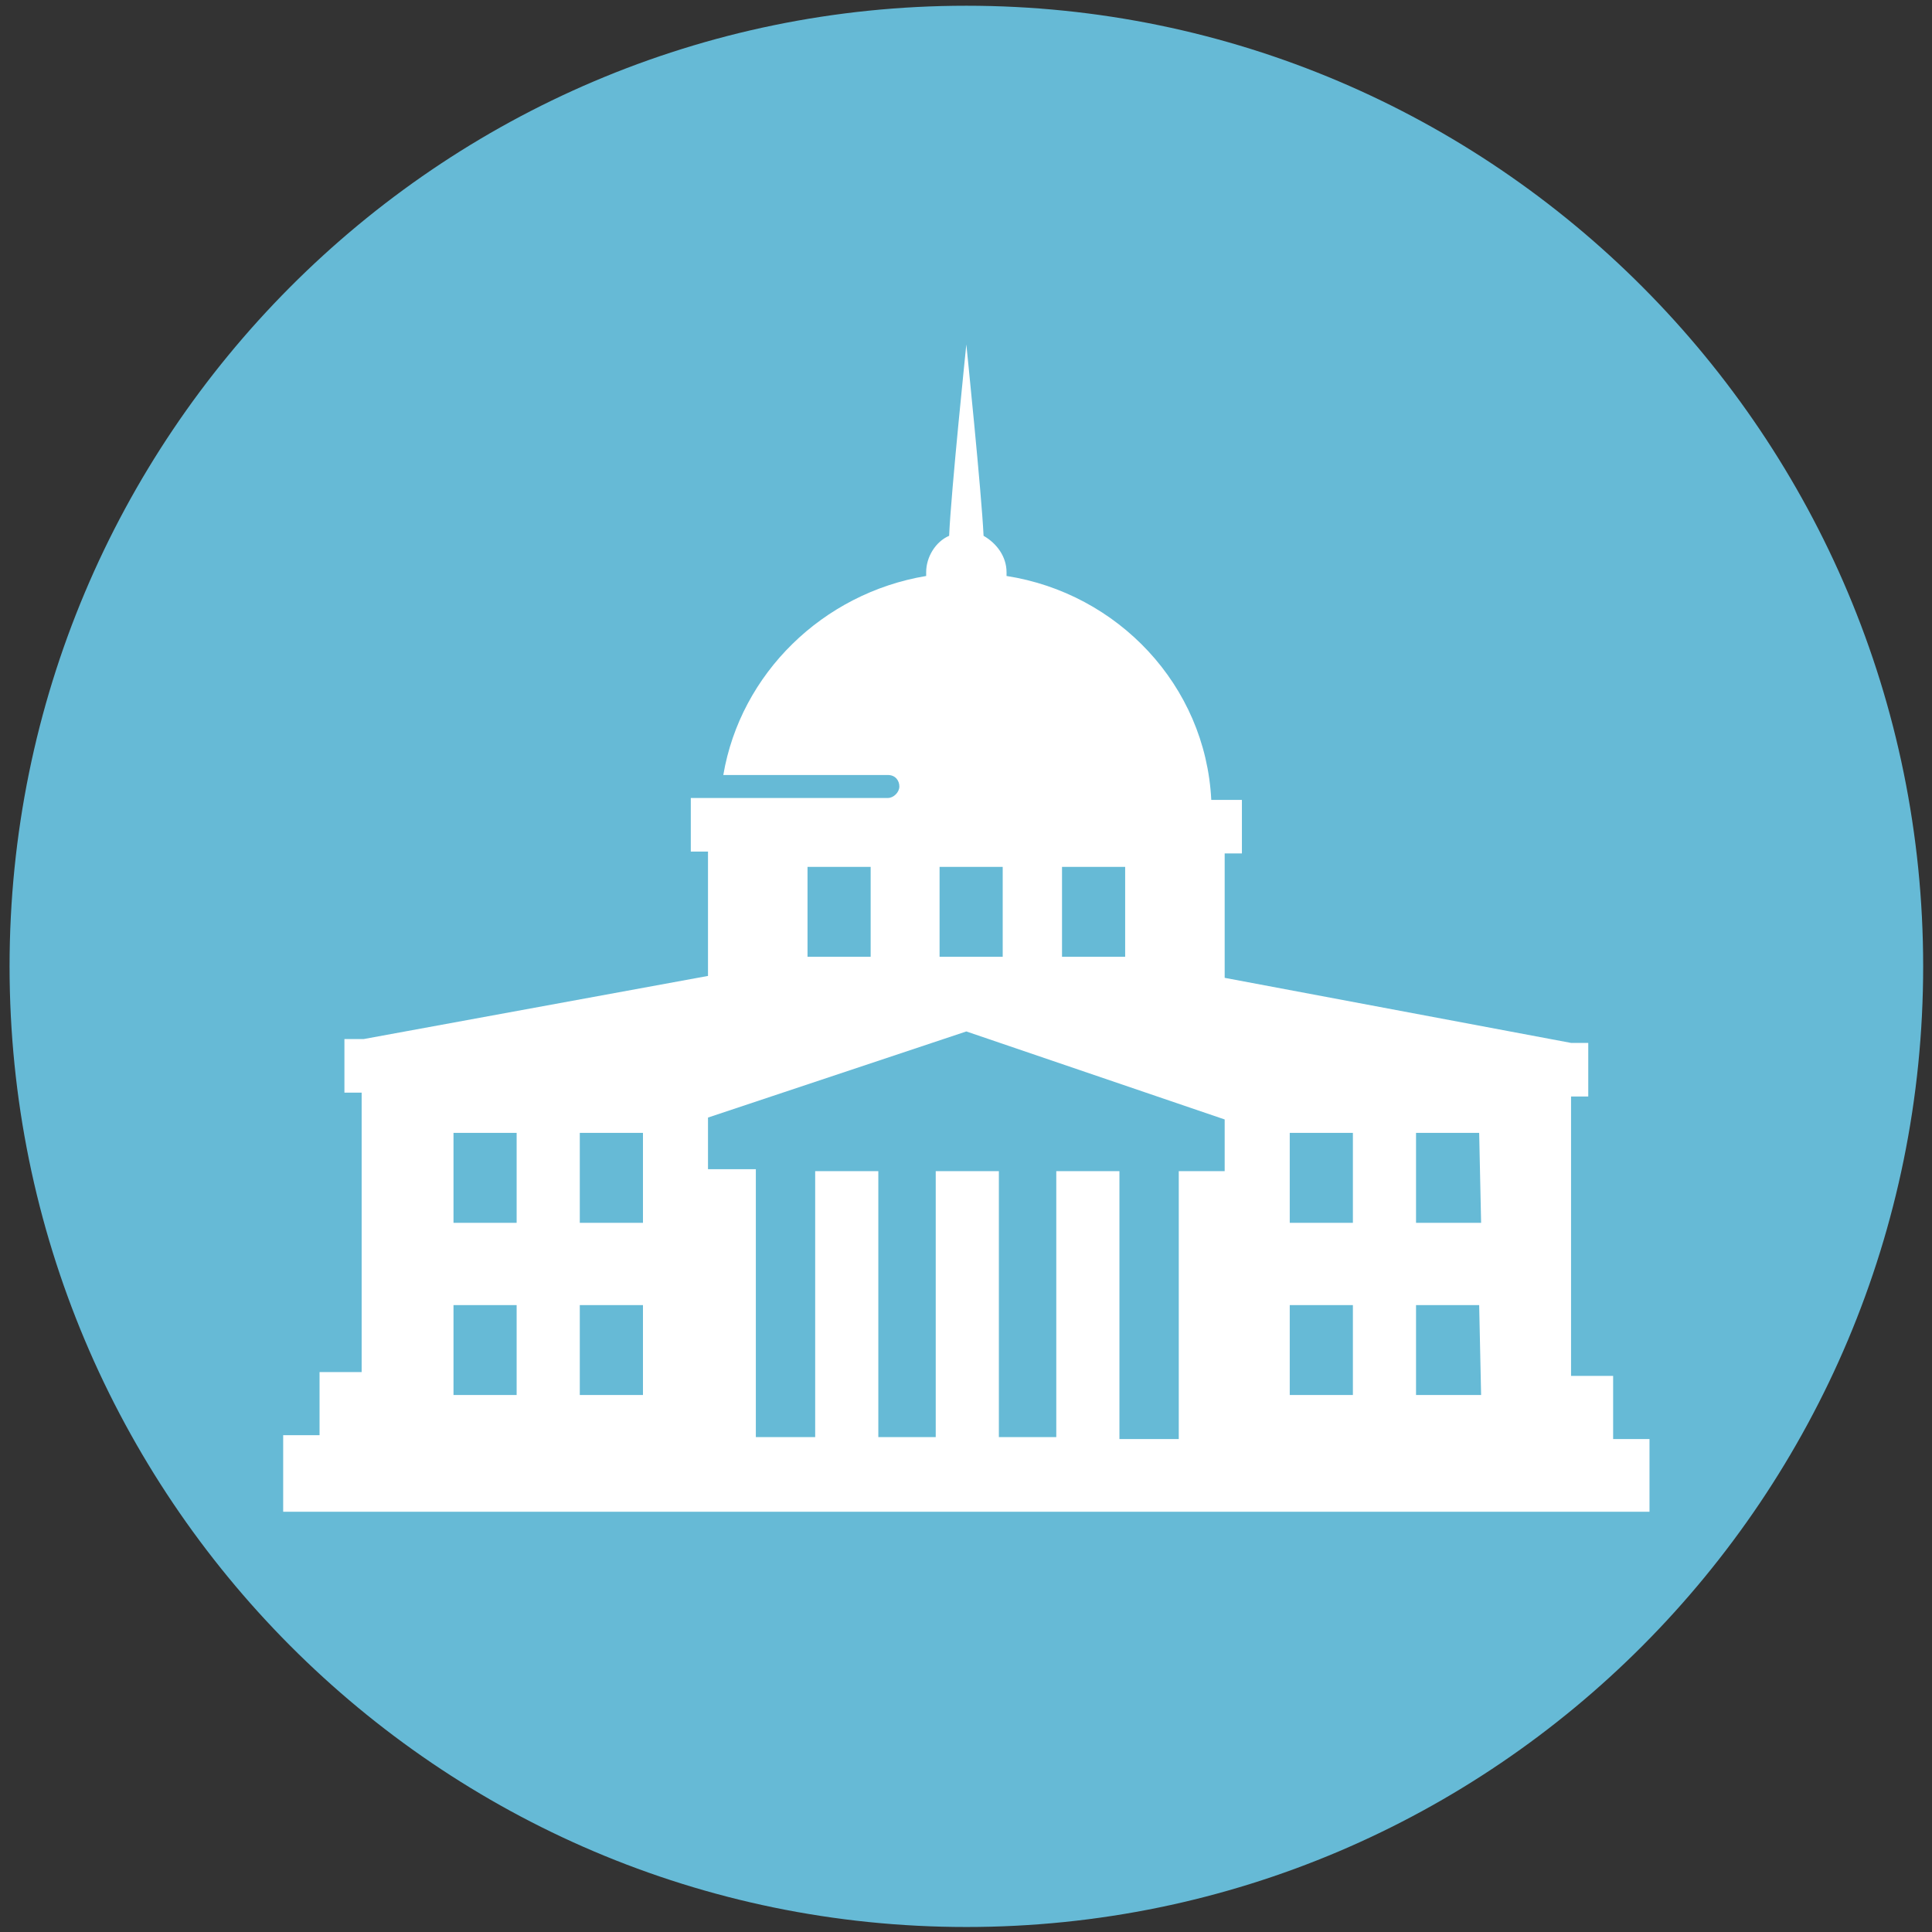
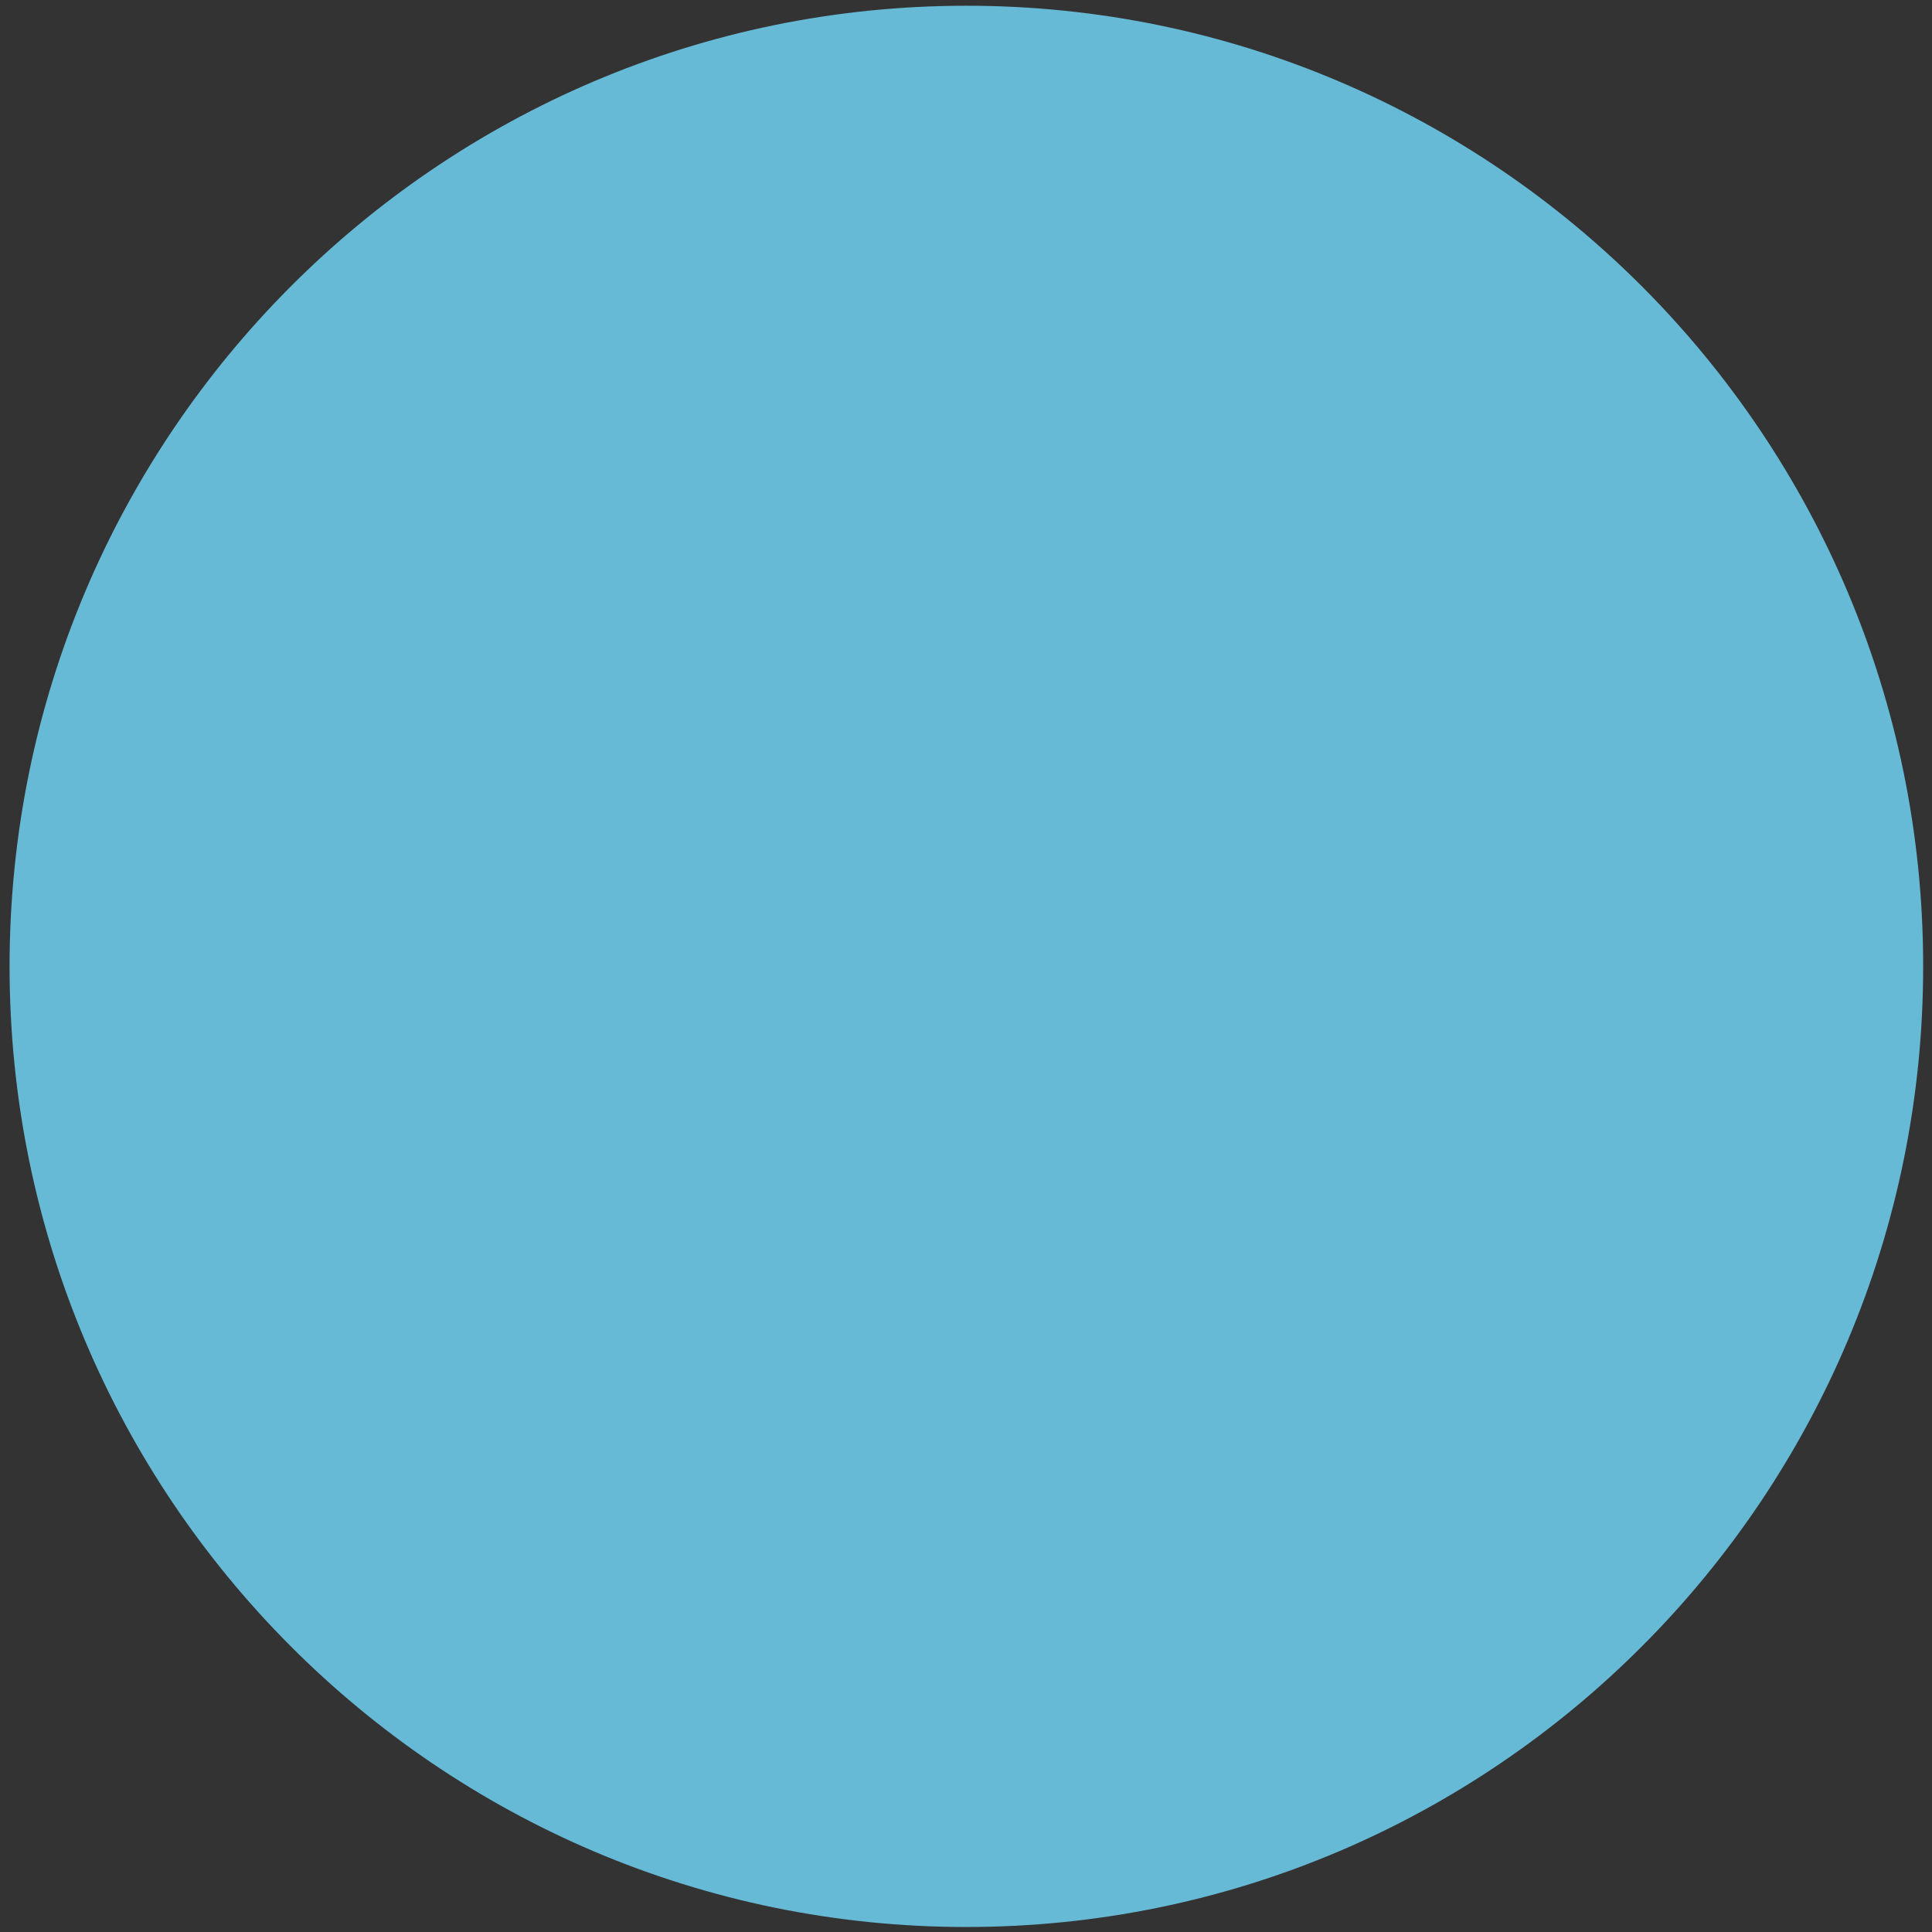
<svg xmlns="http://www.w3.org/2000/svg" width="63" height="63" viewBox="0 0 63 63" fill="none">
  <rect x="0" y="0" width="63" height="63" fill="#333333" stroke="none" />
  <path d="M31.512 62.837C48.735 62.837 62.712 48.797 62.712 31.512C62.712 14.227 48.735 0.187 31.512 0.187C14.29 0.187 0.312 14.227 0.312 31.512C0.312 48.797 14.29 62.837 31.512 62.837Z" fill="#66BAD6" />
-   <path fill-rule="evenodd" clip-rule="evenodd" d="M52.602 44.866V46.925H53.788V49.296H9.234V46.8H10.42V44.741H11.793V35.63H11.231V33.883H11.855L23.087 31.824V27.768H22.526V26.021H28.953C29.14 26.021 29.327 25.834 29.327 25.646C29.327 25.459 29.202 25.272 28.953 25.272H23.586C24.148 21.965 26.831 19.344 30.201 18.782V18.658C30.201 18.158 30.513 17.659 30.95 17.472C31.012 16.037 31.511 11.232 31.511 11.232C31.511 11.232 32.01 16.099 32.073 17.472C32.51 17.722 32.822 18.158 32.822 18.658V18.782C36.441 19.344 39.311 22.339 39.498 26.083H40.497V27.83H39.935V31.886L51.23 34.008H51.791V35.755H51.23V44.866H52.602ZM26.332 28.267H28.391V31.2H26.332V28.267ZM38.438 38.189H39.935V36.504L31.511 33.634L23.087 36.442V38.126H24.647V46.862H26.582V38.189H28.641V46.862H30.513V38.189H32.572V46.862H34.444V38.189H36.503V46.925H38.438V38.189ZM42.057 39.874H44.116V36.941H42.057V39.874ZM48.297 39.874H46.175V36.941H48.234L48.297 39.874ZM48.297 45.49H46.175V42.557H48.234L48.297 45.49ZM44.116 45.49H42.057V42.557H44.116V45.49ZM20.966 39.874H18.906V36.941H20.966V39.874ZM18.906 45.49H20.966V42.557H18.906V45.49ZM16.847 39.874H14.788V36.941H16.847V39.874ZM14.788 45.49H16.847V42.557H14.788V45.49ZM32.697 28.267H30.638V31.2H32.697V28.267ZM34.631 28.267H36.69V31.2H34.631V28.267Z" fill="white" />
</svg>